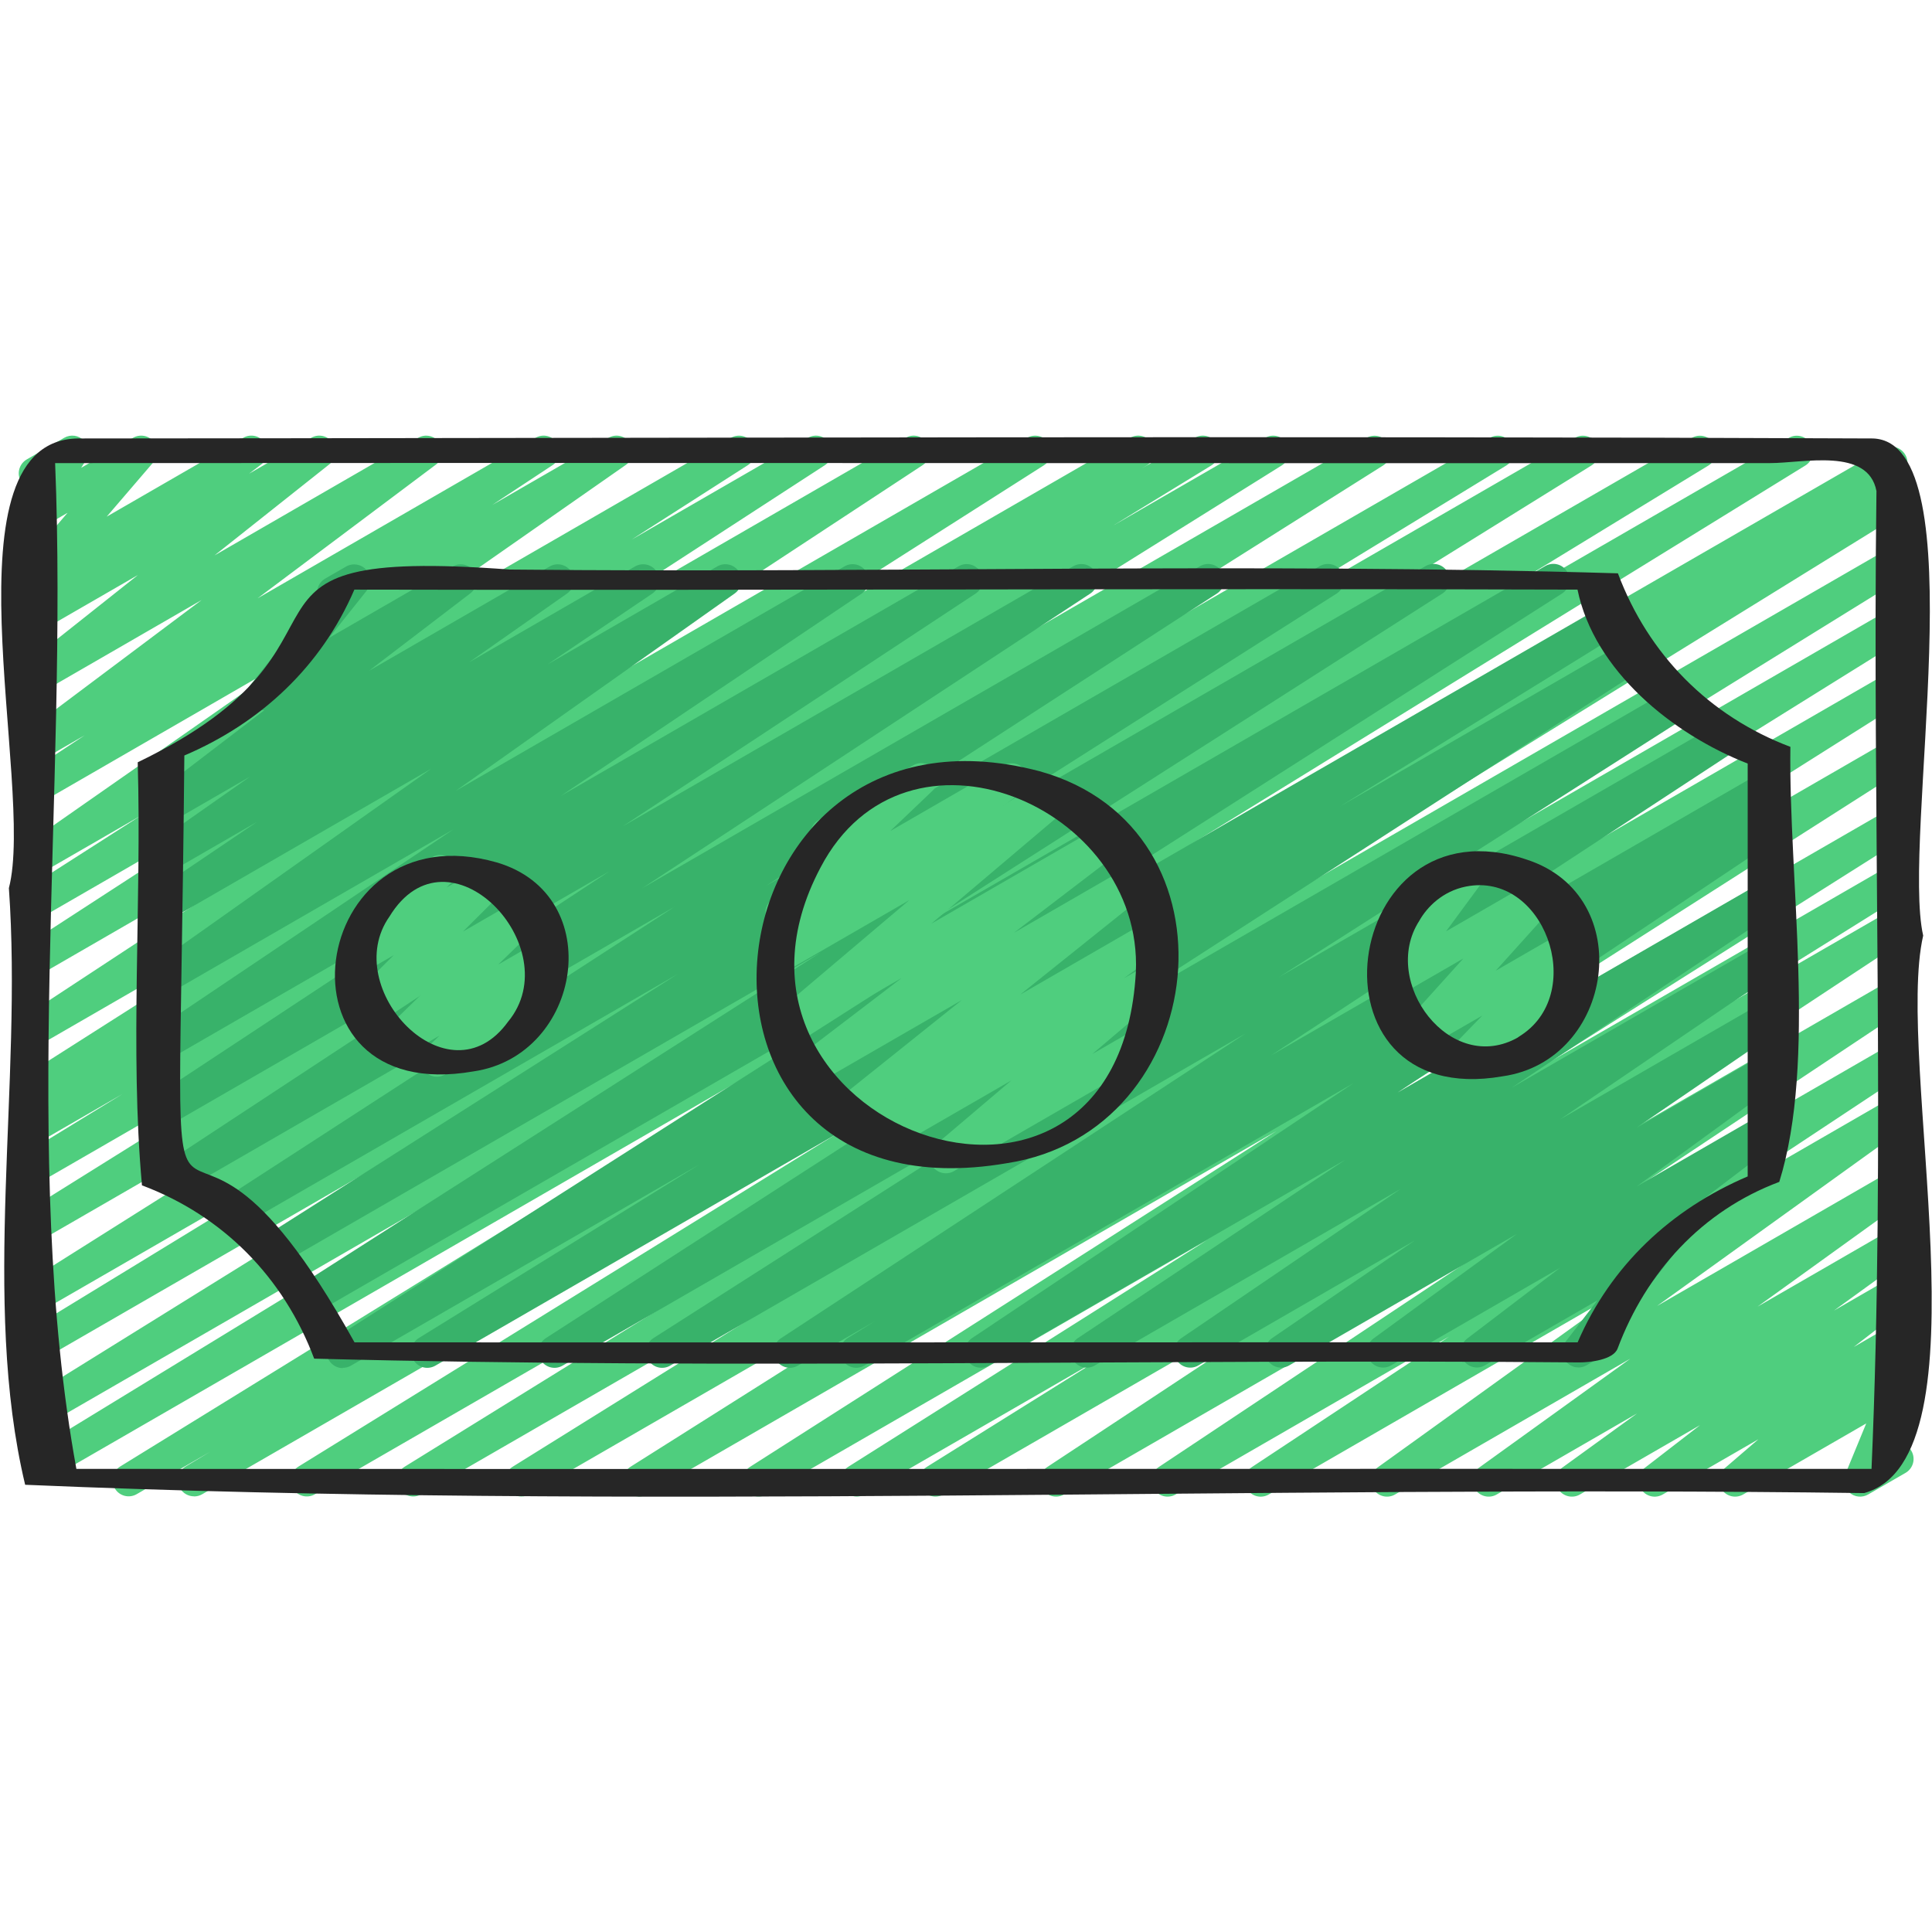
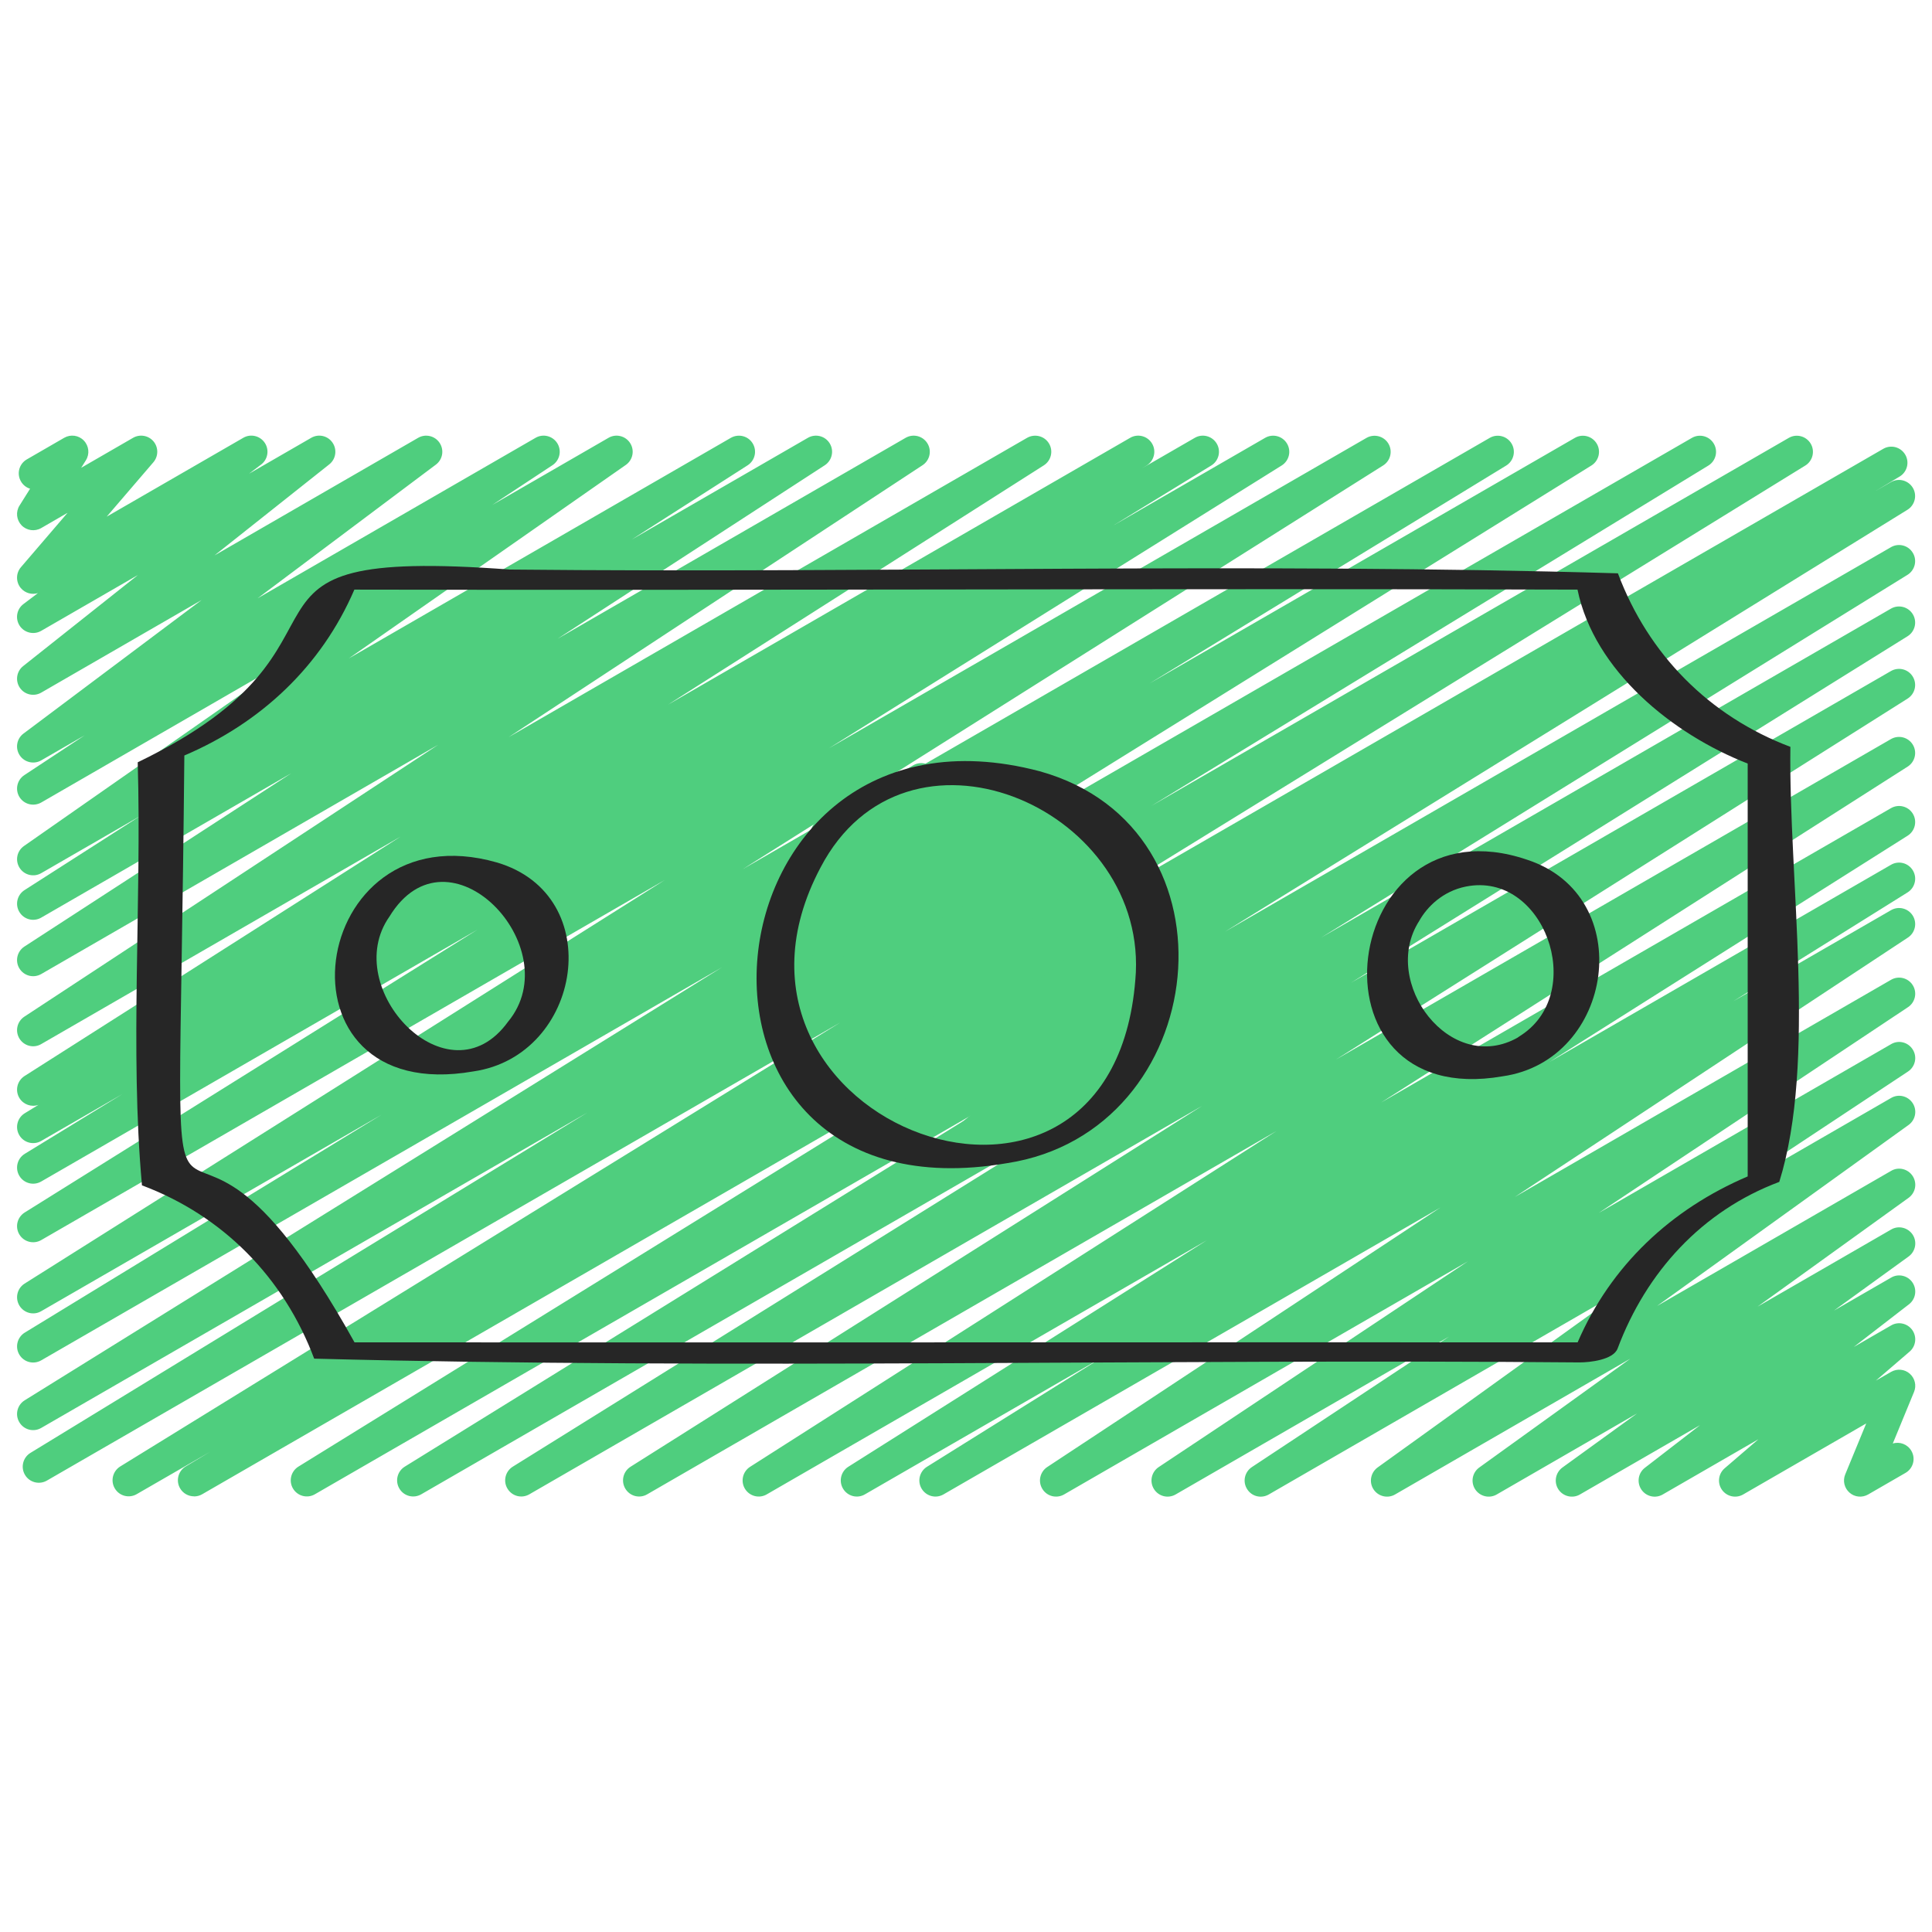
<svg xmlns="http://www.w3.org/2000/svg" id="Icons" viewBox="0 0 60 60">
  <path d="m6.025 46.47c-.171 0-.338-.088-.431-.246-.14-.237-.062-.542.174-.683l.764-.458-2.286 1.319c-.238.138-.54.059-.68-.177-.14-.234-.065-.538.167-.682l22.367-13.791-24.644 14.229c-.238.137-.541.058-.68-.177-.14-.235-.064-.54.169-.683l17.302-10.572-16.967 9.797c-.238.138-.539.059-.679-.176-.141-.234-.067-.537.165-.682l21.652-13.445-21.138 12.204c-.238.137-.541.058-.68-.178-.14-.235-.064-.539.169-.682l11.08-6.769-10.569 6.102c-.235.139-.536.06-.678-.174-.141-.233-.069-.536.161-.682l19.889-12.538-19.372 11.186c-.238.137-.539.058-.679-.175-.141-.234-.067-.537.164-.682l14.061-8.782-13.546 7.82c-.238.138-.54.059-.68-.177s-.064-.539.169-.683l3.034-1.857-2.523 1.457c-.238.138-.541.057-.68-.177-.14-.235-.064-.54.169-.683l.427-.261c-.217.08-.469-.007-.594-.212-.141-.233-.07-.535.159-.682l11.679-7.436-11.16 6.443c-.236.138-.533.06-.676-.17-.142-.23-.075-.532.151-.681l12.854-8.445-12.329 7.121c-.236.135-.534.06-.677-.172-.142-.231-.073-.533.154-.681l8.294-5.386-7.771 4.487c-.235.137-.536.06-.677-.173-.142-.232-.071-.534.157-.681l3.6-2.305-3.08 1.778c-.23.134-.528.062-.672-.165s-.084-.525.136-.678l8.601-6.008-8.065 4.657c-.235.133-.533.06-.676-.17-.142-.23-.075-.531.15-.68l1.877-1.238-1.352.78c-.228.131-.521.062-.667-.158-.146-.221-.095-.517.117-.675l5.531-4.147-4.981 2.876c-.227.13-.517.064-.663-.152-.147-.217-.103-.51.103-.673l3.564-2.828-3.004 1.734c-.228.131-.521.063-.667-.157s-.096-.516.115-.675l.451-.341c-.188.06-.402.001-.534-.158-.155-.188-.153-.46.005-.645l1.449-1.69-.819.474c-.198.114-.449.08-.61-.086-.159-.166-.186-.418-.063-.613l.328-.523c-.116-.036-.219-.114-.284-.228-.139-.239-.057-.545.183-.683l1.161-.671c.198-.114.45-.081.609.086.16.166.187.418.064.613l-.146.233 1.613-.932c.21-.12.479-.074.635.114.155.188.153.46-.005.645l-1.45 1.69 4.242-2.449c.227-.132.519-.064.667.157.146.22.096.516-.115.675l-.373.283 1.93-1.114c.225-.132.516-.066.663.152.147.217.103.51-.103.673l-3.563 2.827 6.324-3.652c.227-.132.521-.063.667.158s.095.517-.117.675l-5.533 4.149 8.629-4.982c.234-.136.532-.06.676.17.142.23.075.531-.15.68l-1.871 1.235 3.611-2.085c.23-.134.528-.062.672.165.144.226.084.525-.136.678l-8.602 6.008 11.866-6.851c.237-.134.536-.059.677.173.142.232.071.534-.157.681l-3.599 2.305 5.471-3.159c.235-.135.534-.06.677.172.142.231.073.533-.154.681l-8.297 5.388 10.809-6.241c.235-.135.533-.06.676.171.142.23.075.532-.151.68l-12.855 8.446 16.103-9.297c.237-.134.537-.058.678.174s.07.535-.159.681l-11.673 7.433 14.354-8.288c.236-.137.54-.058.68.178.14.235.064.539-.169.682l-.14.085 1.637-.945c.236-.137.538-.058.68.178.14.235.064.539-.169.682l-3.044 1.864 4.716-2.723c.236-.137.537-.059.679.176.141.234.067.537-.164.682l-14.061 8.782 16.695-9.639c.236-.134.537-.058.678.175s.069.536-.161.681l-19.889 12.538 23.198-13.394c.236-.137.54-.058.68.178.14.235.064.54-.169.682l-11.077 6.767 13.21-7.627c.237-.137.537-.058.679.176.141.234.067.538-.165.682l-21.651 13.445 24.772-14.303c.236-.137.54-.058.68.178.14.235.064.539-.169.682l-17.301 10.571 19.799-11.431c.236-.137.538-.058.68.177.14.235.065.539-.167.682l-22.381 13.799 24.803-14.319c.238-.137.541-.057.681.18.14.236.062.541-.174.682l-.745.447.476-.275c.236-.137.538-.058.68.177.14.234.065.538-.167.682l-21.2 13.106 20.688-11.944c.236-.137.539-.059.679.177.141.234.066.538-.166.682l-18.205 11.263 17.692-10.214c.236-.136.538-.058.679.176s.067.538-.164.682l-17.288 10.764 16.773-9.684c.236-.135.537-.059.678.175.141.233.069.536-.161.681l-17.751 11.208 17.234-9.951c.236-.135.536-.059.678.174.141.232.07.535-.159.681l-16.354 10.433 15.836-9.143c.236-.135.537-.059.678.174s.069.536-.161.682l-11.13 7.031 10.613-6.128c.236-.137.538-.059.679.176.141.234.067.537-.164.682l-5.411 3.379 4.896-2.827c.233-.135.532-.061.676.17.142.23.075.531-.15.68l-12.211 8.058 11.686-6.746c.233-.135.532-.061.675.169.143.229.077.531-.147.68l-9.605 6.391 9.078-5.241c.233-.138.533-.062.675.17.143.229.076.53-.149.68l-6.129 4.056 5.604-3.235c.228-.135.524-.063.67.161.145.224.089.521-.128.678l-7.812 5.622 7.27-4.197c.228-.136.524-.063.67.161.145.224.089.521-.128.677l-4.69 3.379 4.148-2.395c.228-.135.524-.062.67.16.145.224.089.521-.127.678l-2.319 1.68 1.776-1.025c.226-.134.52-.064.665.154.146.219.099.513-.109.674l-1.717 1.327 1.161-.67c.224-.131.509-.066.658.144.148.21.113.5-.082.668l-1.049.902.473-.272c.186-.106.419-.085.579.057.161.141.215.369.133.566l-.66 1.603c.215-.068.46.022.578.229.139.239.057.545-.183.683l-1.16.67c-.186.107-.419.085-.579-.057-.161-.141-.215-.369-.133-.566l.652-1.583-3.822 2.206c-.223.129-.508.067-.658-.144-.149-.21-.113-.5.082-.668l1.05-.903-2.971 1.715c-.227.133-.519.065-.665-.154s-.099-.513.109-.674l1.716-1.326-3.732 2.154c-.229.134-.525.062-.67-.16-.145-.224-.089-.521.127-.678l2.318-1.679-4.359 2.517c-.229.134-.524.062-.67-.161-.145-.224-.089-.521.128-.677l4.69-3.379-7.305 4.217c-.229.134-.525.062-.67-.161s-.088-.521.128-.678l7.813-5.623-11.193 6.462c-.235.136-.534.062-.675-.17-.143-.229-.076-.53.149-.68l6.126-4.053-8.492 4.902c-.235.136-.532.061-.675-.169s-.077-.53.147-.68l9.606-6.392-12.541 7.24c-.234.136-.534.062-.676-.17-.142-.229-.075-.531.15-.68l12.211-8.059-15.431 8.908c-.238.138-.538.058-.679-.175-.141-.234-.067-.537.164-.682l5.408-3.377-7.334 4.233c-.236.138-.536.061-.678-.174-.141-.233-.069-.536.161-.682l11.135-7.034-13.666 7.89c-.235.138-.535.06-.678-.173-.141-.232-.07-.535.159-.682l16.352-10.431-19.547 11.285c-.235.138-.536.061-.678-.174-.141-.233-.069-.536.161-.682l17.749-11.206-20.892 12.062c-.238.138-.538.059-.679-.176-.141-.233-.067-.537.164-.682l17.291-10.766-20.132 11.623c-.238.138-.54.059-.679-.176-.141-.234-.066-.538.166-.682l18.206-11.265-20.996 12.122c-.237.138-.539.059-.68-.176-.14-.235-.065-.538.167-.682l21.196-13.104-24.184 13.962c-.079.046-.165.067-.25.067z" fill="#4fce7e" />
-   <path d="m10.646 42.488c-.169 0-.333-.086-.428-.24-.141-.232-.07-.535.159-.682l18.495-11.796-18.941 10.936c-.236.137-.535.059-.678-.173-.141-.232-.07-.535.158-.681l16.086-10.277-16.707 9.646c-.235.139-.537.06-.678-.174-.141-.232-.07-.535.159-.681l12.779-8.118-13.568 7.833c-.235.136-.534.061-.677-.172-.142-.23-.072-.533.155-.681l13.992-9.069-15.406 8.895c-.236.138-.533.06-.676-.17-.142-.23-.075-.532.151-.681l13.912-9.149-13.658 7.885c-.236.136-.533.06-.676-.17-.142-.229-.075-.531.15-.68l10.966-7.233-10.443 6.029c-.236.135-.533.06-.674-.168-.143-.229-.079-.529.145-.68l9.339-6.281-8.812 5.088c-.229.134-.527.062-.671-.164-.145-.225-.086-.523.132-.678l8.66-6.128-8.125 4.691c-.232.135-.53.061-.674-.168-.143-.228-.079-.529.144-.679l3.249-2.196-2.721 1.571c-.229.134-.526.061-.672-.164-.144-.226-.084-.524.135-.678l3.039-2.133-2.504 1.446c-.229.131-.521.063-.666-.156-.146-.219-.097-.515.112-.675l3.502-2.677c-.152.014-.297-.054-.399-.173-.156-.182-.162-.45-.013-.638l2.095-2.631c-.107-.232-.021-.513.204-.644l.652-.376c.206-.119.472-.076.629.107.156.182.162.45.013.638l-1.168 1.467 3.833-2.213c.226-.132.52-.064.666.156.146.219.097.515-.112.675l-3.148 2.407 5.609-3.239c.229-.134.526-.061.672.164.144.226.084.524-.135.678l-3.039 2.133 5.155-2.977c.235-.133.531-.06.674.168s.079.529-.144.679l-3.25 2.197 5.273-3.045c.229-.133.527-.062.671.164.145.225.086.523-.132.678l-8.659 6.127 12.072-6.97c.233-.135.531-.06.674.168s.079.529-.145.68l-9.341 6.282 12.353-7.132c.234-.136.532-.061.676.17.142.23.075.531-.15.68l-10.965 7.232 14.002-8.084c.235-.135.533-.06.676.17.142.23.075.532-.151.681l-13.911 9.148 17.322-10.001c.234-.135.534-.06.677.172.142.231.072.533-.155.681l-13.994 9.071 17.191-9.925c.237-.135.537-.059.678.174s.07.536-.159.681l-12.779 8.119 15.545-8.975c.236-.135.536-.058.678.173.141.232.07.535-.158.681l-16.086 10.277 19.283-11.133c.238-.136.535-.059.678.174.141.232.07.535-.159.681l-18.502 11.8 19.785-11.422c.237-.137.539-.059.679.177.141.234.066.538-.166.682l-8.696 5.378 8.882-5.128c.235-.135.535-.059.677.172s.072.534-.155.681l-16.552 10.682 17.404-10.049c.236-.136.536-.059.678.173.141.232.07.535-.158.681l-12.662 8.084 13.657-7.885c.235-.135.533-.06.676.171.142.23.075.532-.151.68l-14.429 9.466 15.247-8.804c.236-.136.539-.059.679.176.141.234.066.538-.165.682l-.826.511.313-.181c.234-.135.531-.061.675.169.143.229.077.53-.146.68l-11.85 7.921 11.325-6.539c.233-.135.531-.061.675.169.143.229.077.53-.147.68l-8.318 5.545 7.794-4.5c.235-.134.531-.061.674.167s.08.528-.143.679l-6.809 4.631 6.279-3.625c.234-.135.53-.061.673.166.144.228.081.527-.141.68l-4.438 3.037 3.909-2.256c.229-.134.523-.062.669.16s.091.52-.124.677l-4.447 3.242 3.904-2.254c.226-.134.52-.064.666.155s.097.516-.113.675l-3.646 2.777c.106.021.206.076.281.162.157.18.166.445.021.635l-1.838 2.384c.116.234.031.521-.198.654l-.639.369c-.206.12-.469.078-.626-.104-.157-.18-.166-.445-.021-.635l.985-1.277-3.493 2.017c-.228.134-.521.063-.666-.155-.146-.22-.097-.516.113-.675l2.881-2.195-5.243 3.027c-.228.135-.522.062-.669-.16-.146-.223-.091-.52.124-.677l4.449-3.244-7.07 4.082c-.233.137-.529.062-.673-.166s-.081-.527.141-.68l4.434-3.034-6.723 3.881c-.233.136-.53.062-.674-.167-.143-.228-.08-.527.143-.679l6.812-4.634-9.495 5.481c-.235.136-.532.062-.675-.169-.143-.229-.077-.53.147-.68l8.316-5.545-11.077 6.396c-.236.135-.532.061-.675-.169-.143-.229-.077-.529.146-.68l11.849-7.919-15.19 8.77c-.238.137-.54.058-.679-.176-.141-.234-.066-.538.165-.682l.832-.515-2.38 1.373c-.235.137-.532.06-.676-.17-.142-.23-.075-.532.151-.681l14.429-9.465-17.871 10.317c-.236.138-.535.06-.678-.173-.141-.232-.07-.535.158-.682l12.664-8.085-15.485 8.94c-.236.137-.536.061-.677-.172-.142-.231-.072-.534.155-.681l16.553-10.683-19.983 11.537c-.238.137-.54.058-.679-.176-.141-.234-.066-.538.166-.682l8.712-5.389-10.821 6.247c-.079.046-.165.067-.25.067z" fill="#38b26a" />
-   <path d="m13.565 33.437c-.152 0-.302-.069-.399-.199-.152-.202-.13-.485.053-.661l.43-.414-1.15.664c-.218.127-.496.07-.648-.131s-.131-.484.05-.66l1.315-1.28-1.644.949c-.214.126-.493.072-.646-.129-.153-.199-.135-.48.043-.658l1.255-1.251-.927.535c-.214.124-.49.072-.644-.125-.154-.196-.14-.476.033-.655l.709-.735c-.086-.042-.161-.109-.213-.199-.139-.239-.057-.545.183-.683l2.05-1.184c.214-.124.49-.072.644.125.154.196.14.476-.033.655l-.156.162 1.16-.67c.215-.124.493-.071.646.129.153.199.135.481-.043.658l-1.255 1.251 1.812-1.046c.216-.125.495-.07.648.131.152.201.131.484-.05.66l-1.316 1.28 1.227-.708c.217-.127.496-.07.649.132.152.202.13.486-.053.661l-.574.553c.183-.015.371.076.471.249.139.239.057.545-.183.683l-3.193 1.845c-.078.046-.164.067-.25.067z" fill="#4fce7e" />
-   <path d="m45.408 33.404c-.149 0-.297-.067-.395-.192-.153-.197-.138-.477.035-.655l.986-1.018-1.821 1.051c-.212.124-.483.073-.639-.118-.154-.191-.147-.467.018-.649l1.853-2.056-2.108 1.217c-.203.118-.465.077-.623-.1-.157-.177-.17-.439-.029-.63l1.159-1.573c-.234.121-.528.04-.662-.194-.139-.239-.057-.545.183-.683l2.05-1.184c.204-.116.465-.076.623.1.157.177.17.439.029.63l-1.158 1.573 2.774-1.602c.211-.123.483-.074.639.119.154.191.147.466-.018.649l-1.853 2.057 2.185-1.261c.215-.123.491-.072.645.125.153.197.138.477-.035.656l-.986 1.017.303-.175c.239-.137.546-.057.683.183.139.239.057.545-.183.683l-3.403 1.965c-.078.046-.164.067-.25.067z" fill="#4fce7e" />
  <path d="m29.373 36.437c-.157 0-.312-.074-.409-.212-.148-.212-.111-.502.086-.669l2.356-2-3.829 2.21c-.228.135-.522.063-.669-.159-.145-.222-.091-.519.123-.676l1.277-.94-1.839 1.062c-.227.132-.516.064-.663-.15-.147-.216-.104-.509.101-.673l3.964-3.172-4.605 2.658c-.228.133-.521.063-.666-.155-.146-.22-.097-.515.112-.675l3.292-2.514-3.408 1.967c-.223.131-.511.066-.659-.145-.148-.212-.111-.502.086-.67l4.215-3.568-3.947 2.279c-.228.132-.52.063-.667-.157-.146-.22-.096-.515.115-.675l1.016-.77-.233.135c-.218.125-.498.069-.65-.133-.151-.203-.128-.487.056-.662l1.663-1.585c-.142-.024-.271-.109-.349-.243-.139-.239-.057-.545.183-.683l2.936-1.695c.216-.127.497-.07.65.133.151.203.128.487-.056.662l-1.309 1.248 3.525-2.036c.227-.133.52-.064.667.157.146.22.096.515-.115.675l-1.014.769 1.856-1.072c.224-.129.511-.066.659.146.148.211.111.502-.086.669l-4.215 3.568 5.302-3.061c.227-.133.52-.064.666.156.146.219.097.515-.112.675l-3.293 2.515 3.597-2.077c.225-.131.515-.064.663.151.147.216.104.509-.101.672l-3.964 3.173 3.955-2.284c.229-.132.524-.063.669.16.145.222.091.519-.123.676l-1.278.94.799-.461c.224-.129.509-.066.659.145.148.212.111.502-.086.669l-2.354 1.999 1.28-.739c.238-.139.545-.057.683.183.139.239.057.545-.183.683l-6.078 3.51c-.078.046-.164.067-.25.067z" fill="#4fce7e" />
  <g fill="#262626">
-     <path d="m.276 27.581c.431 6.058-.867 12.787.505 18.53 18.85.806 38.126.005 57.112.258 3.944-1.08.945-13.455 1.833-17.313-.68-2.978 1.693-15.317-1.554-15.439-18.54-.082-37.112-.012-55.655 0-4.419-.098-1.41 10.771-2.241 13.964zm1.436-13.199c17.671-.014 35.522.01 53.254 0 1.044 0 3.05-.492 3.309.868-.132 10.067.282 20.371-.153 30.368-18.575-.006-37.2.008-55.75 0-1.751-9.602-.249-21.072-.66-31.236z" />
    <path d="m9.756 42.194c12.983.34 26.229.001 39.299.117.307 0 1.047-.075 1.182-.433.891-2.376 2.621-4.273 5.02-5.173 1.172-3.758.287-9.39.345-13.511-2.518-.95-4.414-2.867-5.356-5.389-11.353-.339-22.97-.001-34.41-.117-9.828-.732-3.803 2.245-11.559 5.986.127 4.328-.248 8.953.132 13.138 2.52.945 4.405 2.867 5.348 5.382zm1.25-23.883c12.64.028 25.399-.04 37.985 0 .518 2.521 2.948 4.49 5.285 5.402v12.822c-2.378 1.014-4.253 2.768-5.281 5.153-12.649-.005-25.371.007-37.985 0-6.231-11.208-5.475 2.673-5.285-18.225 2.378-1.014 4.253-2.767 5.281-5.153z" />
    <path d="m14.705 33.273c3.37-.491 4.179-5.473.724-6.489-5.903-1.687-7.181 7.617-.724 6.489zm-2.611-4.807c1.826-2.997 5.586.968 3.683 3.266-1.854 2.559-5.246-1.044-3.683-3.266z" />
    <path d="m46.662 33.426c3.459-.489 4.217-5.596.762-6.727-5.825-1.975-7.086 7.824-.762 6.727zm-2.589-4.823c.248-.444.736-.927 1.451-1.07 2.417-.484 3.763 3.246 1.735 4.605.011-.008-.202.132-.105.074-2.11 1.211-4.297-1.709-3.081-3.609z" />
    <path d="m31.276 36.123c6.361-.977 7.416-10.388 1.013-12.171-10.669-2.813-12.359 14.118-1.013 12.171zm-5.793-9.183c2.638-5.041 10.025-1.92 9.792 3.254-.548 9.745-14.008 4.699-9.792-3.254z" />
  </g>
</svg>